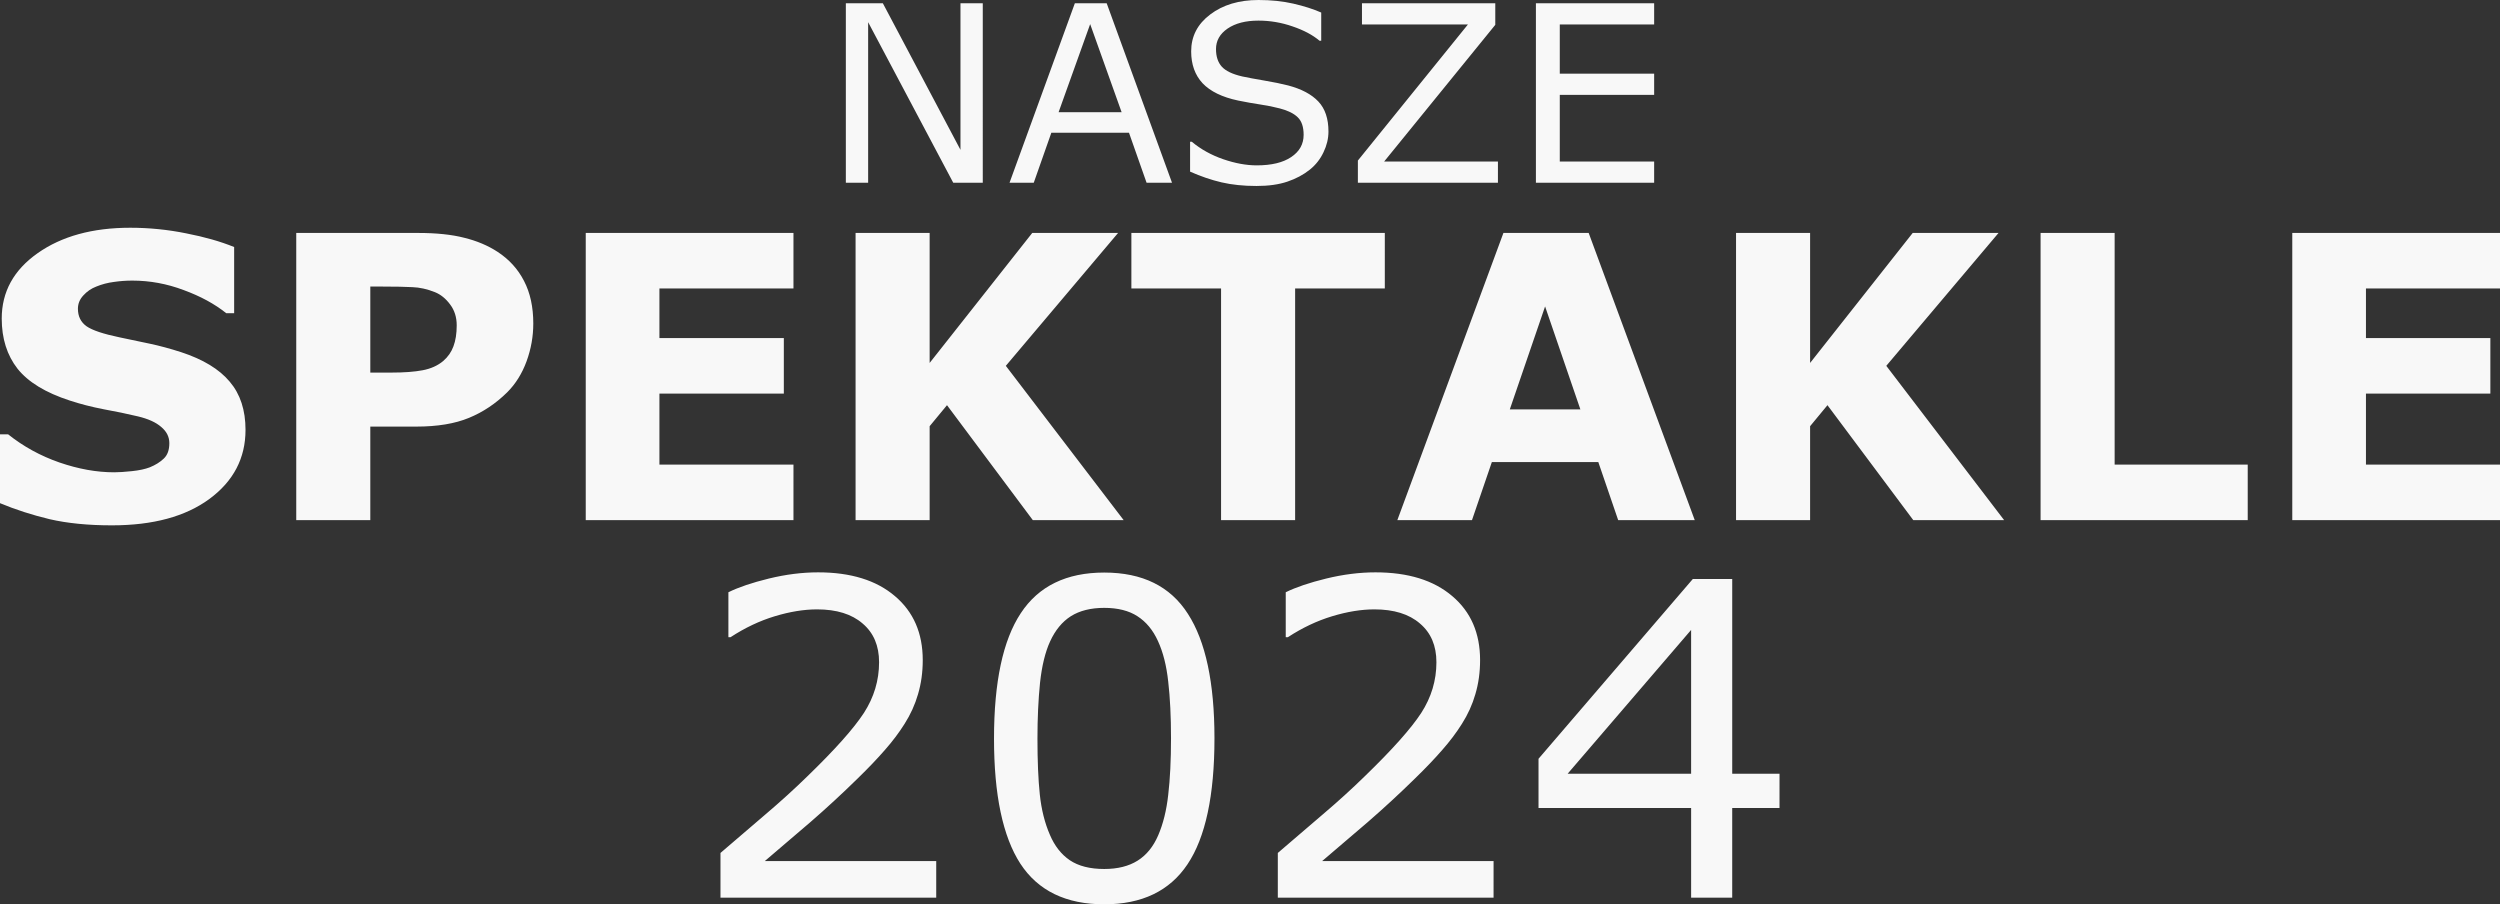
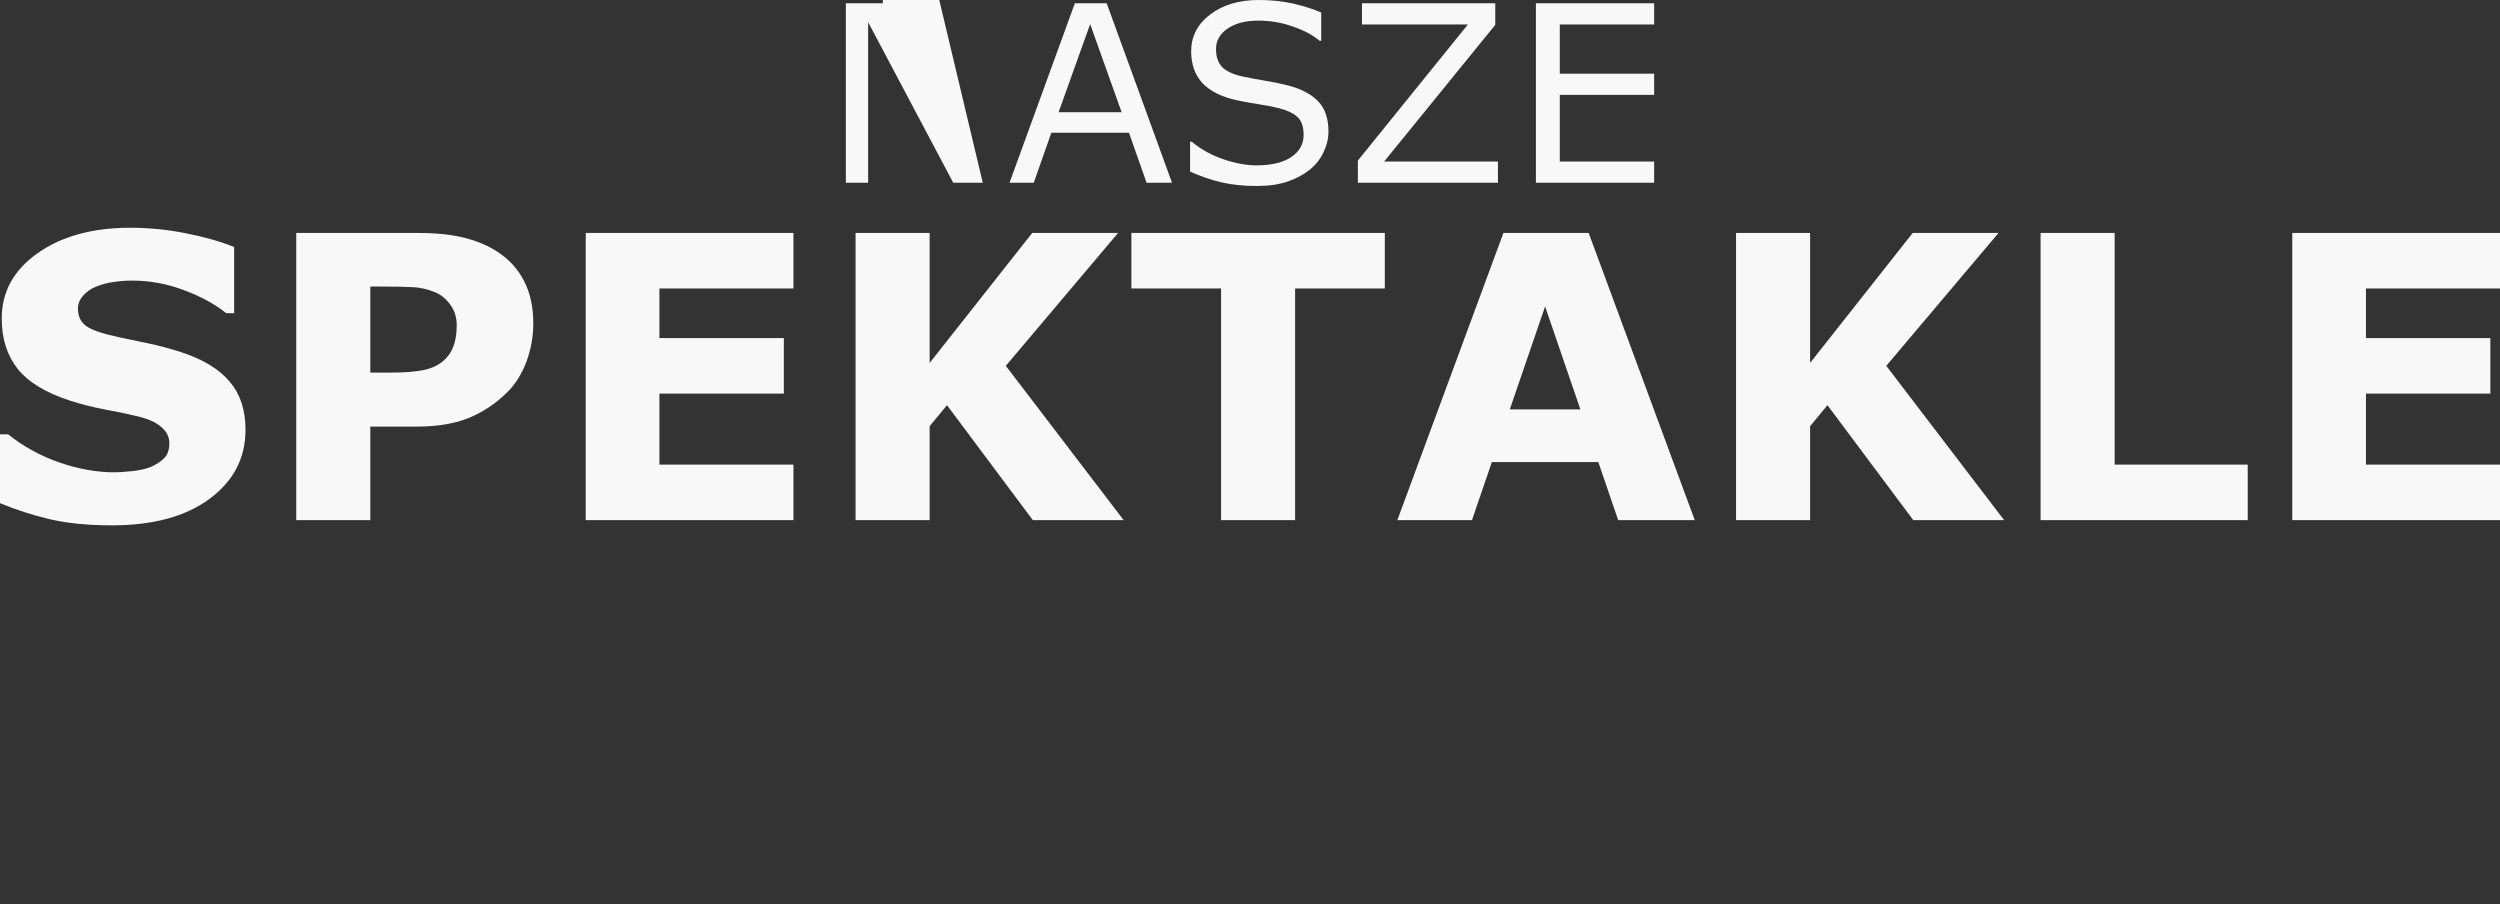
<svg xmlns="http://www.w3.org/2000/svg" xmlns:ns1="http://www.inkscape.org/namespaces/inkscape" xmlns:ns2="http://sodipodi.sourceforge.net/DTD/sodipodi-0.dtd" width="218.328mm" height="78.975mm" viewBox="0 0 825.176 298.487" version="1.1" id="svg1" ns1:version="1.3 (0e150ed6c4, 2023-07-21)" ns2:docname="home-header-6-1-bilety.svg">
  <rect x="0" y="0" width="825.176" height="298.487" fill="#333333" stroke="none" />
  <defs id="defs1" />
  <g ns1:label="Layer 1" ns1:groupmode="layer" id="layer1" transform="translate(15.737,-365.338)">
-     <path style="font-weight:300;font-size:81.479px;line-height:1.25;font-family:Roboto;-inkscape-font-specification:'Roboto Light';letter-spacing:0px;word-spacing:0px;fill:#f8f8f8;stroke-width:0.849" d="m 308.647,425.652 h -9.747 l -28.088,-52.993 v 52.993 h -7.36 v -59.24 h 12.214 l 25.621,48.378 v -48.378 h 7.36 z m 62.462,0 h -8.395 l -5.809,-16.511 h -25.621 l -5.809,16.511 h -7.997 l 21.563,-59.24 h 10.503 z m -16.63,-23.274 -10.384,-29.083 -10.424,29.083 z m 68.271,6.366 q 0,3.461 -1.631,6.843 -1.591,3.382 -4.496,5.729 -3.183,2.546 -7.44,3.978 -4.217,1.432 -10.185,1.432 -6.405,0 -11.538,-1.194 -5.092,-1.194 -10.384,-3.541 v -9.867 h 0.557 q 4.496,3.74 10.384,5.769 5.888,2.029 11.06,2.029 7.32,0 11.378,-2.745 4.098,-2.745 4.098,-7.32 0,-3.939 -1.949,-5.809 -1.91,-1.87 -5.848,-2.904 -2.984,-0.796 -6.485,-1.313 -3.461,-0.517 -7.36,-1.313 -7.877,-1.671 -11.697,-5.689 -3.78,-4.058 -3.78,-10.543 0,-7.44 6.286,-12.174 6.286,-4.774 15.954,-4.774 6.246,0 11.458,1.194 5.212,1.194 9.23,2.944 v 9.31 h -0.557 q -3.382,-2.865 -8.912,-4.734 -5.49,-1.91 -11.259,-1.91 -6.326,0 -10.185,2.626 -3.819,2.626 -3.819,6.763 0,3.7 1.91,5.809 1.91,2.109 6.724,3.223 2.546,0.557 7.241,1.353 4.695,0.796 7.957,1.631 6.604,1.751 9.946,5.291 3.342,3.541 3.342,9.906 z m 55.938,16.909 h -46.23 v -7.32 l 36.324,-44.917 h -34.971 v -7.002 h 44.002 v 7.121 l -36.682,45.116 h 37.557 z m 51.561,0 H 491.22 v -59.24 h 39.029 v 7.002 H 499.098 v 16.232 h 31.152 v 7.002 H 499.098 v 22.001 h 31.152 z" id="text1" aria-label="NASZE" />
+     <path style="font-weight:300;font-size:81.479px;line-height:1.25;font-family:Roboto;-inkscape-font-specification:'Roboto Light';letter-spacing:0px;word-spacing:0px;fill:#f8f8f8;stroke-width:0.849" d="m 308.647,425.652 h -9.747 l -28.088,-52.993 v 52.993 h -7.36 v -59.24 h 12.214 v -48.378 h 7.36 z m 62.462,0 h -8.395 l -5.809,-16.511 h -25.621 l -5.809,16.511 h -7.997 l 21.563,-59.24 h 10.503 z m -16.63,-23.274 -10.384,-29.083 -10.424,29.083 z m 68.271,6.366 q 0,3.461 -1.631,6.843 -1.591,3.382 -4.496,5.729 -3.183,2.546 -7.44,3.978 -4.217,1.432 -10.185,1.432 -6.405,0 -11.538,-1.194 -5.092,-1.194 -10.384,-3.541 v -9.867 h 0.557 q 4.496,3.74 10.384,5.769 5.888,2.029 11.06,2.029 7.32,0 11.378,-2.745 4.098,-2.745 4.098,-7.32 0,-3.939 -1.949,-5.809 -1.91,-1.87 -5.848,-2.904 -2.984,-0.796 -6.485,-1.313 -3.461,-0.517 -7.36,-1.313 -7.877,-1.671 -11.697,-5.689 -3.78,-4.058 -3.78,-10.543 0,-7.44 6.286,-12.174 6.286,-4.774 15.954,-4.774 6.246,0 11.458,1.194 5.212,1.194 9.23,2.944 v 9.31 h -0.557 q -3.382,-2.865 -8.912,-4.734 -5.49,-1.91 -11.259,-1.91 -6.326,0 -10.185,2.626 -3.819,2.626 -3.819,6.763 0,3.7 1.91,5.809 1.91,2.109 6.724,3.223 2.546,0.557 7.241,1.353 4.695,0.796 7.957,1.631 6.604,1.751 9.946,5.291 3.342,3.541 3.342,9.906 z m 55.938,16.909 h -46.23 v -7.32 l 36.324,-44.917 h -34.971 v -7.002 h 44.002 v 7.121 l -36.682,45.116 h 37.557 z m 51.561,0 H 491.22 v -59.24 h 39.029 v 7.002 H 499.098 v 16.232 h 31.152 v 7.002 H 499.098 v 22.001 h 31.152 z" id="text1" aria-label="NASZE" />
    <path style="font-weight:900;font-size:130.378px;line-height:1.25;font-family:Roboto;-inkscape-font-specification:'Roboto Heavy';letter-spacing:0px;word-spacing:0px;fill:#f8f8f8;stroke-width:1.358" d="m 65.303,507.224 q 0,14.005 -11.905,22.791 -11.841,8.722 -32.213,8.722 -11.777,0 -20.563,-2.037 -8.722,-2.101 -16.361,-5.284 v -22.727 h 2.674 q 7.576,6.048 16.934,9.295 9.422,3.247 18.08,3.247 2.228,0 5.857,-0.382 3.629,-0.382 5.92,-1.273 2.801,-1.146 4.584,-2.865 1.846,-1.719 1.846,-5.093 0,-3.119 -2.674,-5.348 -2.61,-2.292 -7.703,-3.501 -5.348,-1.273 -11.332,-2.355 -5.92,-1.146 -11.141,-2.865 -11.968,-3.883 -17.252,-10.504 -5.22,-6.684 -5.22,-16.552 0,-13.242 11.841,-21.581 11.905,-8.403 30.557,-8.403 9.358,0 18.462,1.846 9.167,1.783 15.852,4.52 v 21.836 h -2.61 q -5.73,-4.584 -14.069,-7.639 -8.276,-3.119 -16.934,-3.119 -3.056,0 -6.111,0.446 -2.992,0.382 -5.793,1.528 -2.483,0.955 -4.265,2.928 -1.783,1.91 -1.783,4.393 0,3.756 2.865,5.793 2.865,1.973 10.822,3.629 5.22,1.082 9.995,2.101 4.838,1.019 10.377,2.801 10.886,3.565 16.043,9.74 5.22,6.111 5.22,15.915 z m 94.982,-35.077 q 0,6.366 -2.228,12.478 -2.228,6.048 -6.366,10.186 -5.666,5.602 -12.669,8.467 -6.939,2.865 -17.316,2.865 h -15.215 v 30.876 H 82.046 v -94.791 h 40.234 q 9.04,0 15.215,1.592 6.239,1.528 11.013,4.647 5.729,3.756 8.722,9.613 3.056,5.857 3.056,14.069 z m -25.273,0.573 q 0,-4.011 -2.164,-6.875 -2.164,-2.928 -5.029,-4.074 -3.82,-1.528 -7.448,-1.655 -3.629,-0.191 -9.677,-0.191 h -4.202 v 28.393 h 7.003 q 6.239,0 10.249,-0.764 4.074,-0.764 6.812,-3.056 2.355,-2.037 3.374,-4.838 1.082,-2.865 1.082,-6.939 z m 111.152,64.298 h -68.563 v -94.791 h 68.563 v 18.334 H 201.92 v 16.361 h 41.061 v 18.334 H 201.92 v 23.427 h 44.244 z m 108.988,0 h -29.984 l -28.329,-37.942 -5.729,6.939 v 31.003 h -24.446 v -94.791 h 24.446 v 42.908 l 33.868,-42.908 h 28.329 l -37.051,43.863 z m 86.197,-76.457 h -29.602 v 76.457 h -24.446 v -76.457 h -29.602 v -18.334 h 83.651 z m 102.303,76.457 h -25.273 l -6.557,-19.162 h -35.141 l -6.557,19.162 h -24.637 l 35.014,-94.791 h 28.138 z M 505.902,500.476 494.252,466.481 482.602,500.476 Z m 139.864,36.541 h -29.984 l -28.329,-37.942 -5.729,6.939 v 31.003 h -24.446 v -94.791 h 24.446 v 42.908 l 33.868,-42.908 h 28.329 l -37.051,43.863 z m 80.404,0 h -68.372 v -94.791 h 24.446 v 76.457 h 43.926 z m 83.269,0 h -68.563 v -94.791 h 68.563 v 18.334 h -44.244 v 16.361 h 41.061 v 18.334 h -41.061 v 23.427 h 44.244 z" id="text2" aria-label="SPEKTAKLE" />
-     <path style="font-size:144.684px;line-height:1.25;font-family:Roboto;-inkscape-font-specification:Roboto;letter-spacing:0px;word-spacing:0px;fill:#f8f8f8;stroke-width:1.507" d="m 293.283,661.635 h -71.212 v -14.765 q 7.418,-6.358 14.836,-12.716 7.489,-6.358 13.917,-12.646 13.564,-13.14 18.58,-20.841 5.016,-7.771 5.016,-16.743 0,-8.195 -5.44,-12.787 -5.369,-4.663 -15.048,-4.663 -6.429,0 -13.917,2.261 -7.489,2.261 -14.624,6.923 h -0.706 v -14.836 q 5.016,-2.473 13.352,-4.521 8.407,-2.049 16.249,-2.049 16.178,0 25.362,7.842 9.184,7.771 9.184,21.123 0,6.005 -1.554,11.233 -1.484,5.157 -4.451,9.82 -2.755,4.38 -6.499,8.619 -3.674,4.239 -8.972,9.396 -7.559,7.418 -15.613,14.412 -8.054,6.923 -15.048,12.858 h 56.588 z m 91.84,-52.632 q 0,28.329 -8.901,41.611 -8.831,13.211 -27.481,13.211 -18.933,0 -27.693,-13.423 -8.69,-13.423 -8.69,-41.258 0,-28.047 8.831,-41.399 8.831,-13.423 27.552,-13.423 18.933,0 27.623,13.635 8.76,13.564 8.76,41.046 z m -18.58,32.074 q 2.473,-5.722 3.32,-13.423 0.918,-7.771 0.918,-18.651 0,-10.738 -0.918,-18.651 -0.848,-7.912 -3.391,-13.423 -2.473,-5.44 -6.782,-8.195 -4.239,-2.755 -10.95,-2.755 -6.641,0 -11.021,2.755 -4.309,2.755 -6.853,8.336 -2.402,5.228 -3.32,13.635 -0.848,8.407 -0.848,18.439 0,11.021 0.777,18.439 0.777,7.418 3.32,13.282 2.331,5.51 6.57,8.407 4.309,2.897 11.374,2.897 6.641,0 11.021,-2.755 4.38,-2.755 6.782,-8.336 z m 110.703,20.558 h -71.212 v -14.765 q 7.418,-6.358 14.836,-12.716 7.489,-6.358 13.917,-12.646 13.564,-13.14 18.58,-20.841 5.016,-7.771 5.016,-16.743 0,-8.195 -5.44,-12.787 -5.369,-4.663 -15.048,-4.663 -6.429,0 -13.917,2.261 -7.489,2.261 -14.624,6.923 h -0.706 v -14.836 q 5.016,-2.473 13.352,-4.521 8.407,-2.049 16.249,-2.049 16.178,0 25.362,7.842 9.184,7.771 9.184,21.123 0,6.005 -1.554,11.233 -1.484,5.157 -4.451,9.82 -2.755,4.38 -6.499,8.619 -3.674,4.239 -8.972,9.396 -7.559,7.418 -15.613,14.412 -8.054,6.923 -15.048,12.858 h 56.588 z m 94.384,-29.601 h -15.613 v 29.601 H 542.453 V 632.034 h -50.371 v -16.249 l 50.936,-59.343 h 12.999 v 64.288 h 15.613 z m -29.177,-11.303 v -47.474 l -40.763,47.474 z" id="text3" aria-label="2024" />
  </g>
</svg>